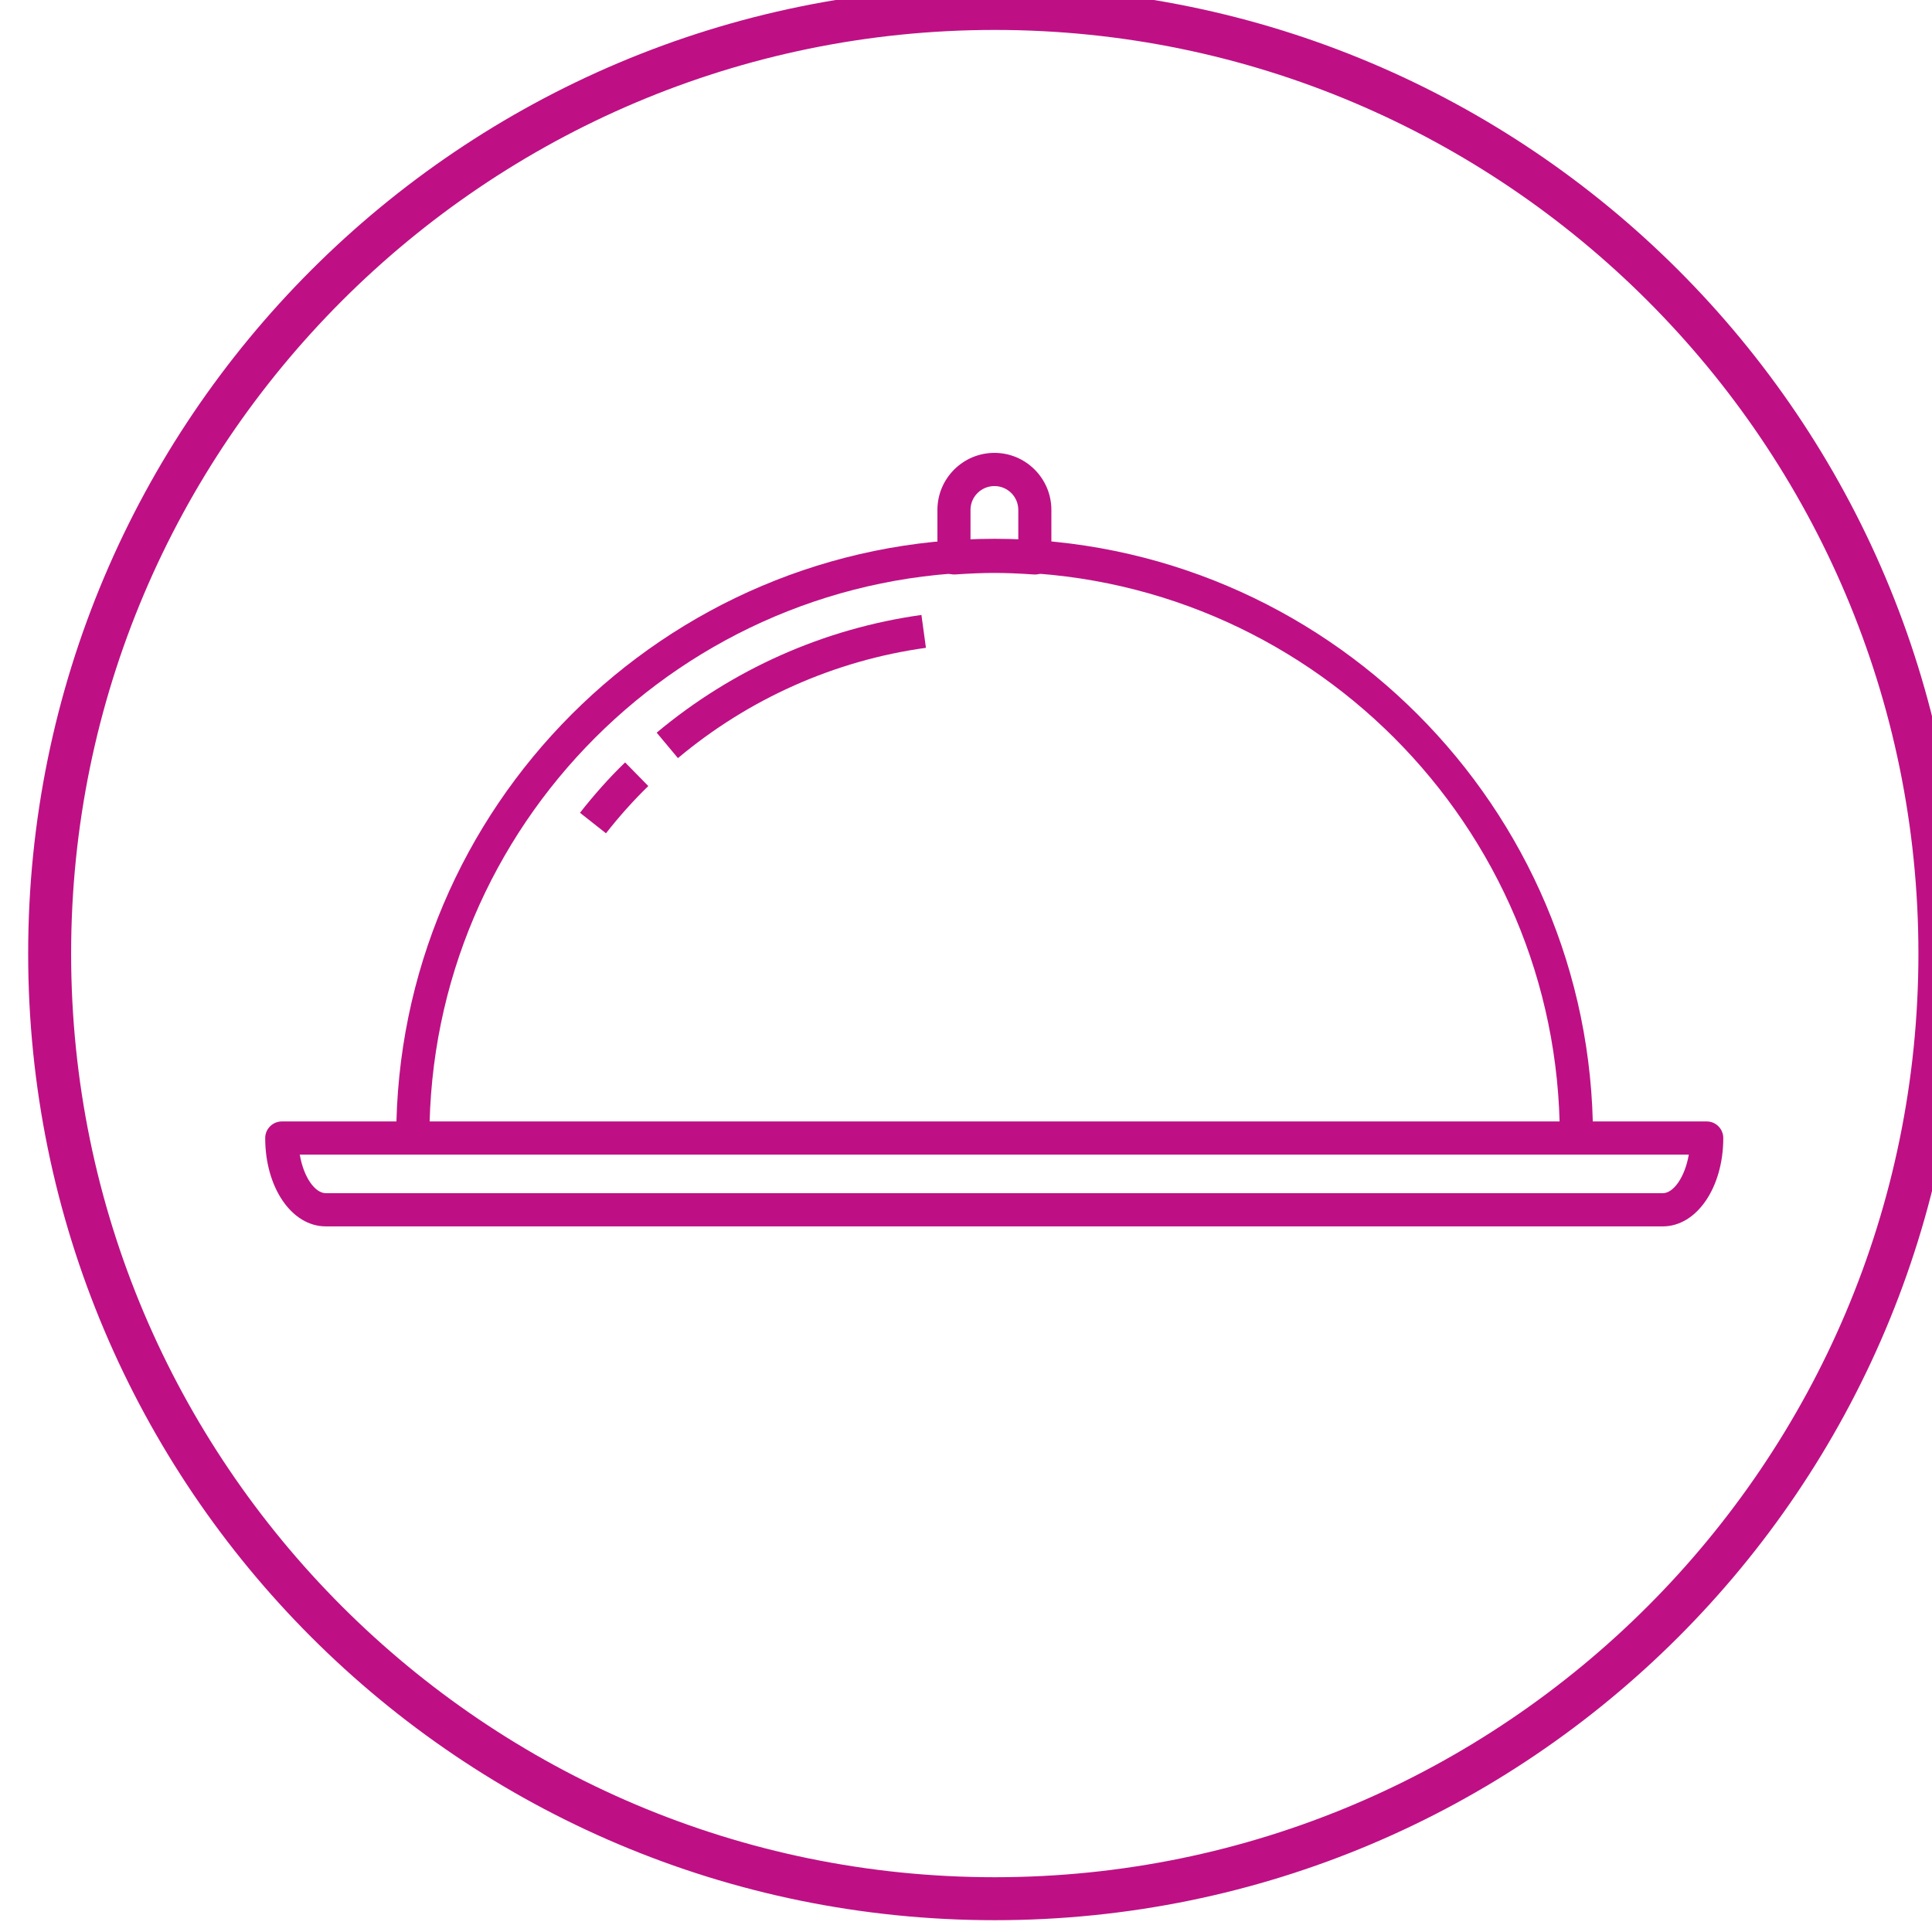
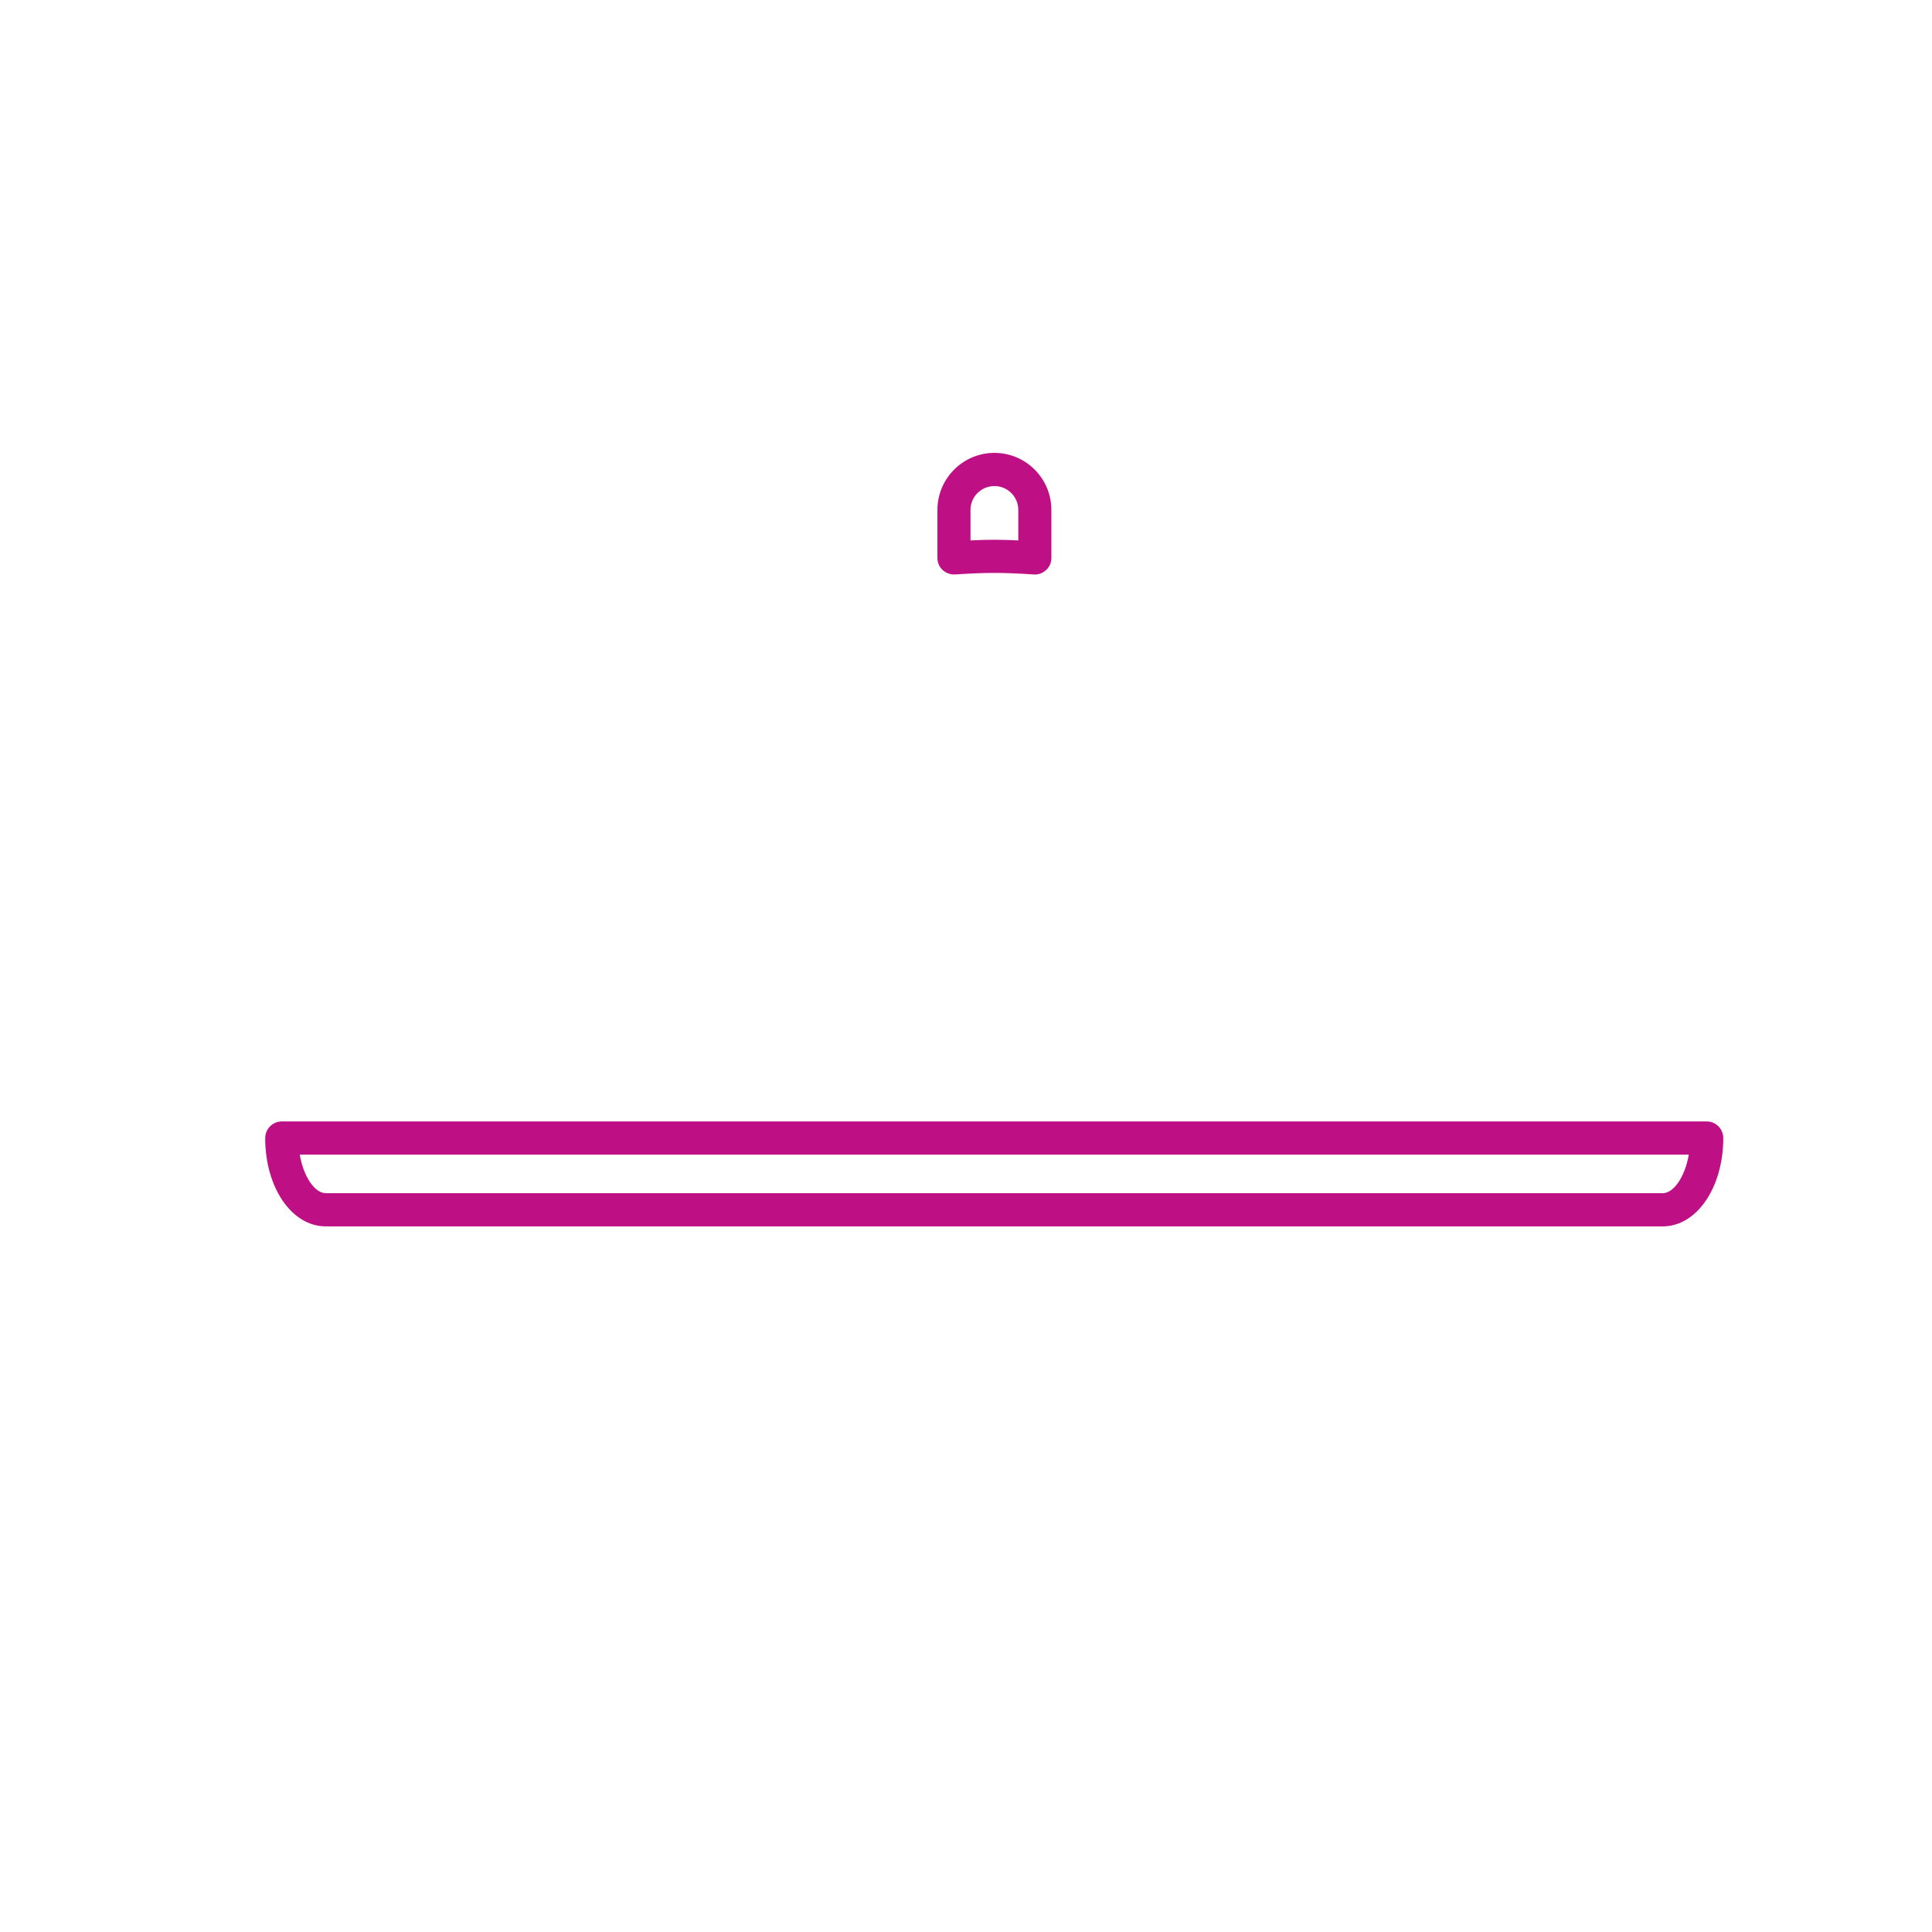
<svg xmlns="http://www.w3.org/2000/svg" width="6.35mm" height="6.35mm" version="1.1" viewBox="0 0 6.35 6.35">
  <defs>
    <clipPath id="clipPath608">
      <path d="m0 0h595.28v841.89h-595.28z" />
    </clipPath>
  </defs>
  <g transform="translate(128.29 -152.08)">
    <g transform="matrix(.353 0 0 -.353 -274.29 228.97)">
      <g clip-path="url(#clipPath608)">
        <g transform="translate(422.86 217.54)">
-           <path d="m0 0c4.742 0 8.6-3.858 8.6-8.6s-3.858-8.6-8.6-8.6-8.6 3.858-8.6 8.6 3.858 8.6 8.6 8.6m0 0.4c-4.971 0-9-4.029-9-9s4.029-9 9-9 9 4.029 9 9-4.029 9-9 9" fill="#be1084" />
-         </g>
+           </g>
        <g transform="translate(428.43 207.23)">
-           <path d="m0 0h-0.309c0 2.902-2.361 5.263-5.262 5.263-2.903 0-5.263-2.361-5.263-5.263h-0.309c0 3.072 2.499 5.572 5.572 5.572 3.071 0 5.571-2.5 5.571-5.572" fill="#be1084" />
-         </g>
+           </g>
        <g transform="translate(419.91 210.76)">
-           <path d="m 0,0 -0.198,0.237 c 0.706,0.59 1.557,0.969 2.465,1.096 L 2.309,1.027 C 1.46,0.909 0.661,0.554 0,0" fill="#be1084" />
-         </g>
+           </g>
        <g transform="translate(419.24 210.06)">
-           <path d="m0 0-0.242 0.191c0.13 0.166 0.271 0.325 0.42 0.469l0.216-0.22c-0.139-0.135-0.272-0.284-0.394-0.44" fill="#be1084" />
-         </g>
+           </g>
        <g transform="translate(422.48 212.47)">
          <path d="m0 0c-0.039 0-0.076 0.015-0.105 0.041-0.032 0.029-0.049 0.07-0.049 0.112v0.448c0 0.293 0.238 0.531 0.531 0.531 0.292 0 0.53-0.238 0.53-0.531v-0.448c0-0.042-0.017-0.083-0.049-0.112-0.031-0.028-0.072-0.045-0.116-0.041-0.283 0.019-0.447 0.019-0.731 0zm0.377 0.823c-0.123 0-0.223-0.099-0.223-0.222v-0.284c0.159 8e-3 0.285 8e-3 0.445 0v0.284c0 0.123-0.1 0.222-0.222 0.222" fill="#be1084" />
        </g>
        <g transform="translate(429.08 206.4)">
          <path d="m0 0h-12.449c-0.317 0-0.564 0.361-0.564 0.822 0 0.086 0.07 0.155 0.155 0.155h13.267c0.085 0 0.154-0.069 0.154-0.155 0-0.461-0.248-0.822-0.563-0.822m-12.691 0.668c0.036-0.213 0.143-0.359 0.242-0.359h12.449c0.098 0 0.205 0.146 0.242 0.359z" fill="#be1084" />
        </g>
      </g>
    </g>
  </g>
</svg>